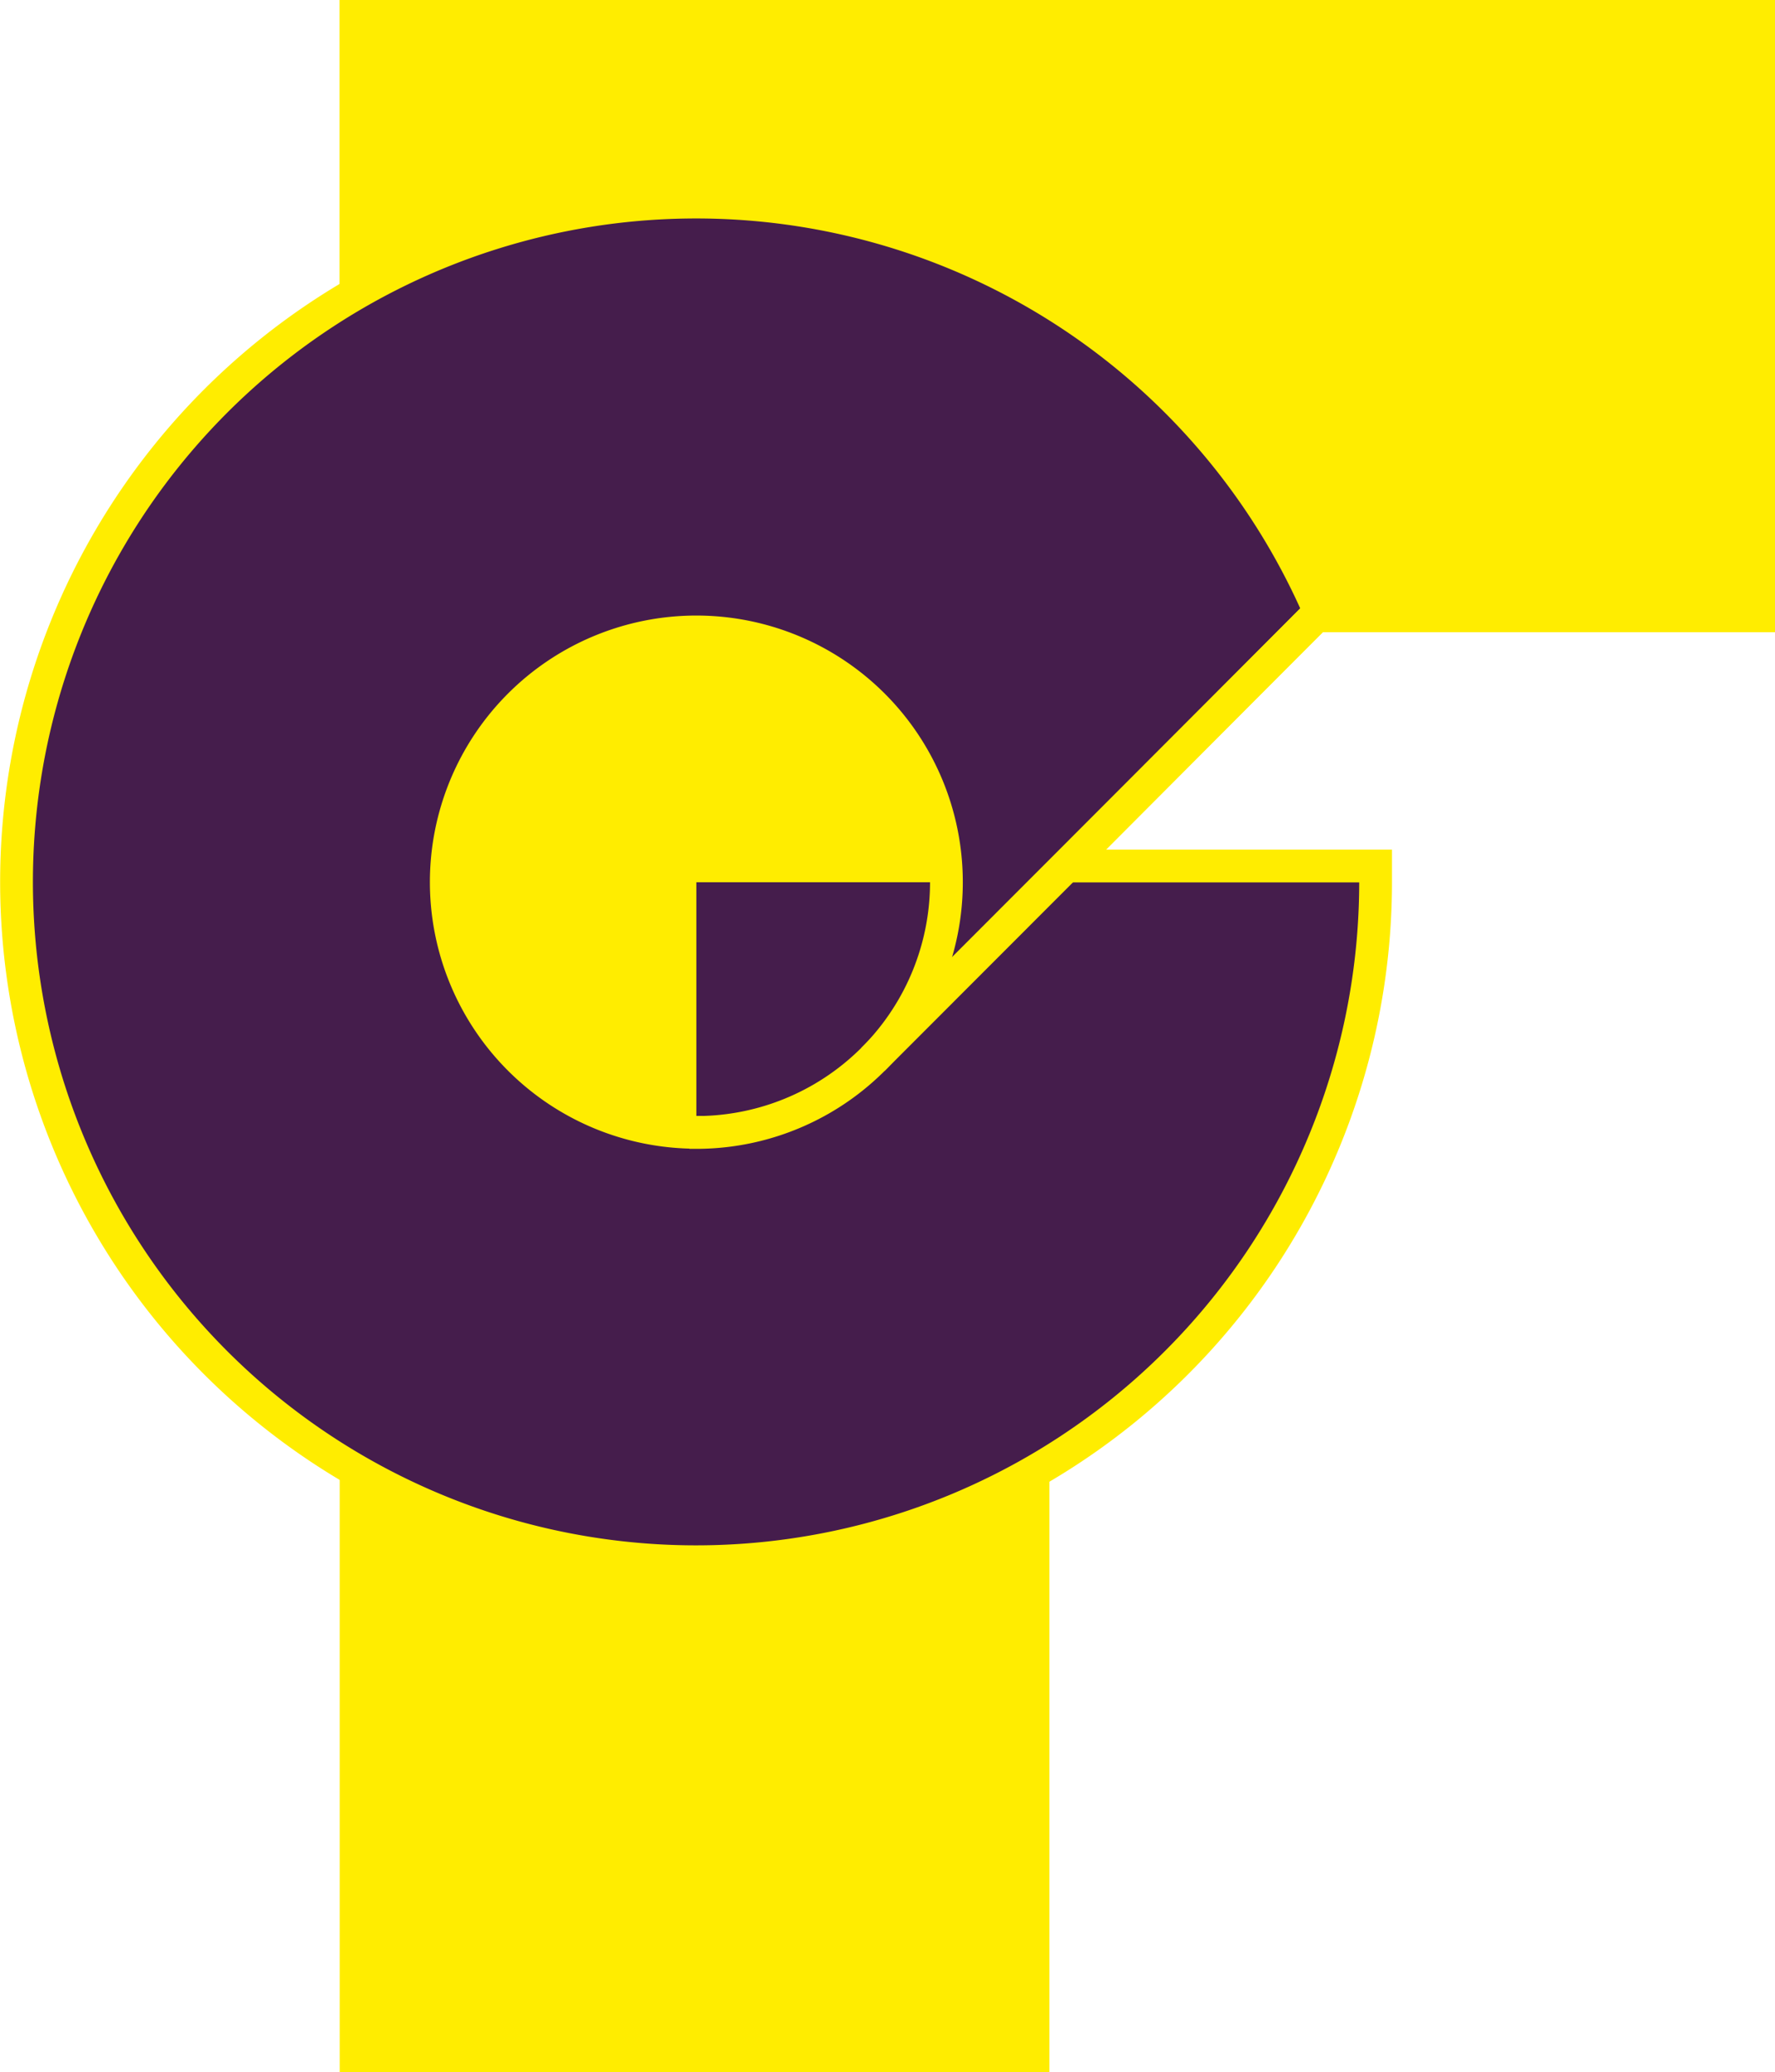
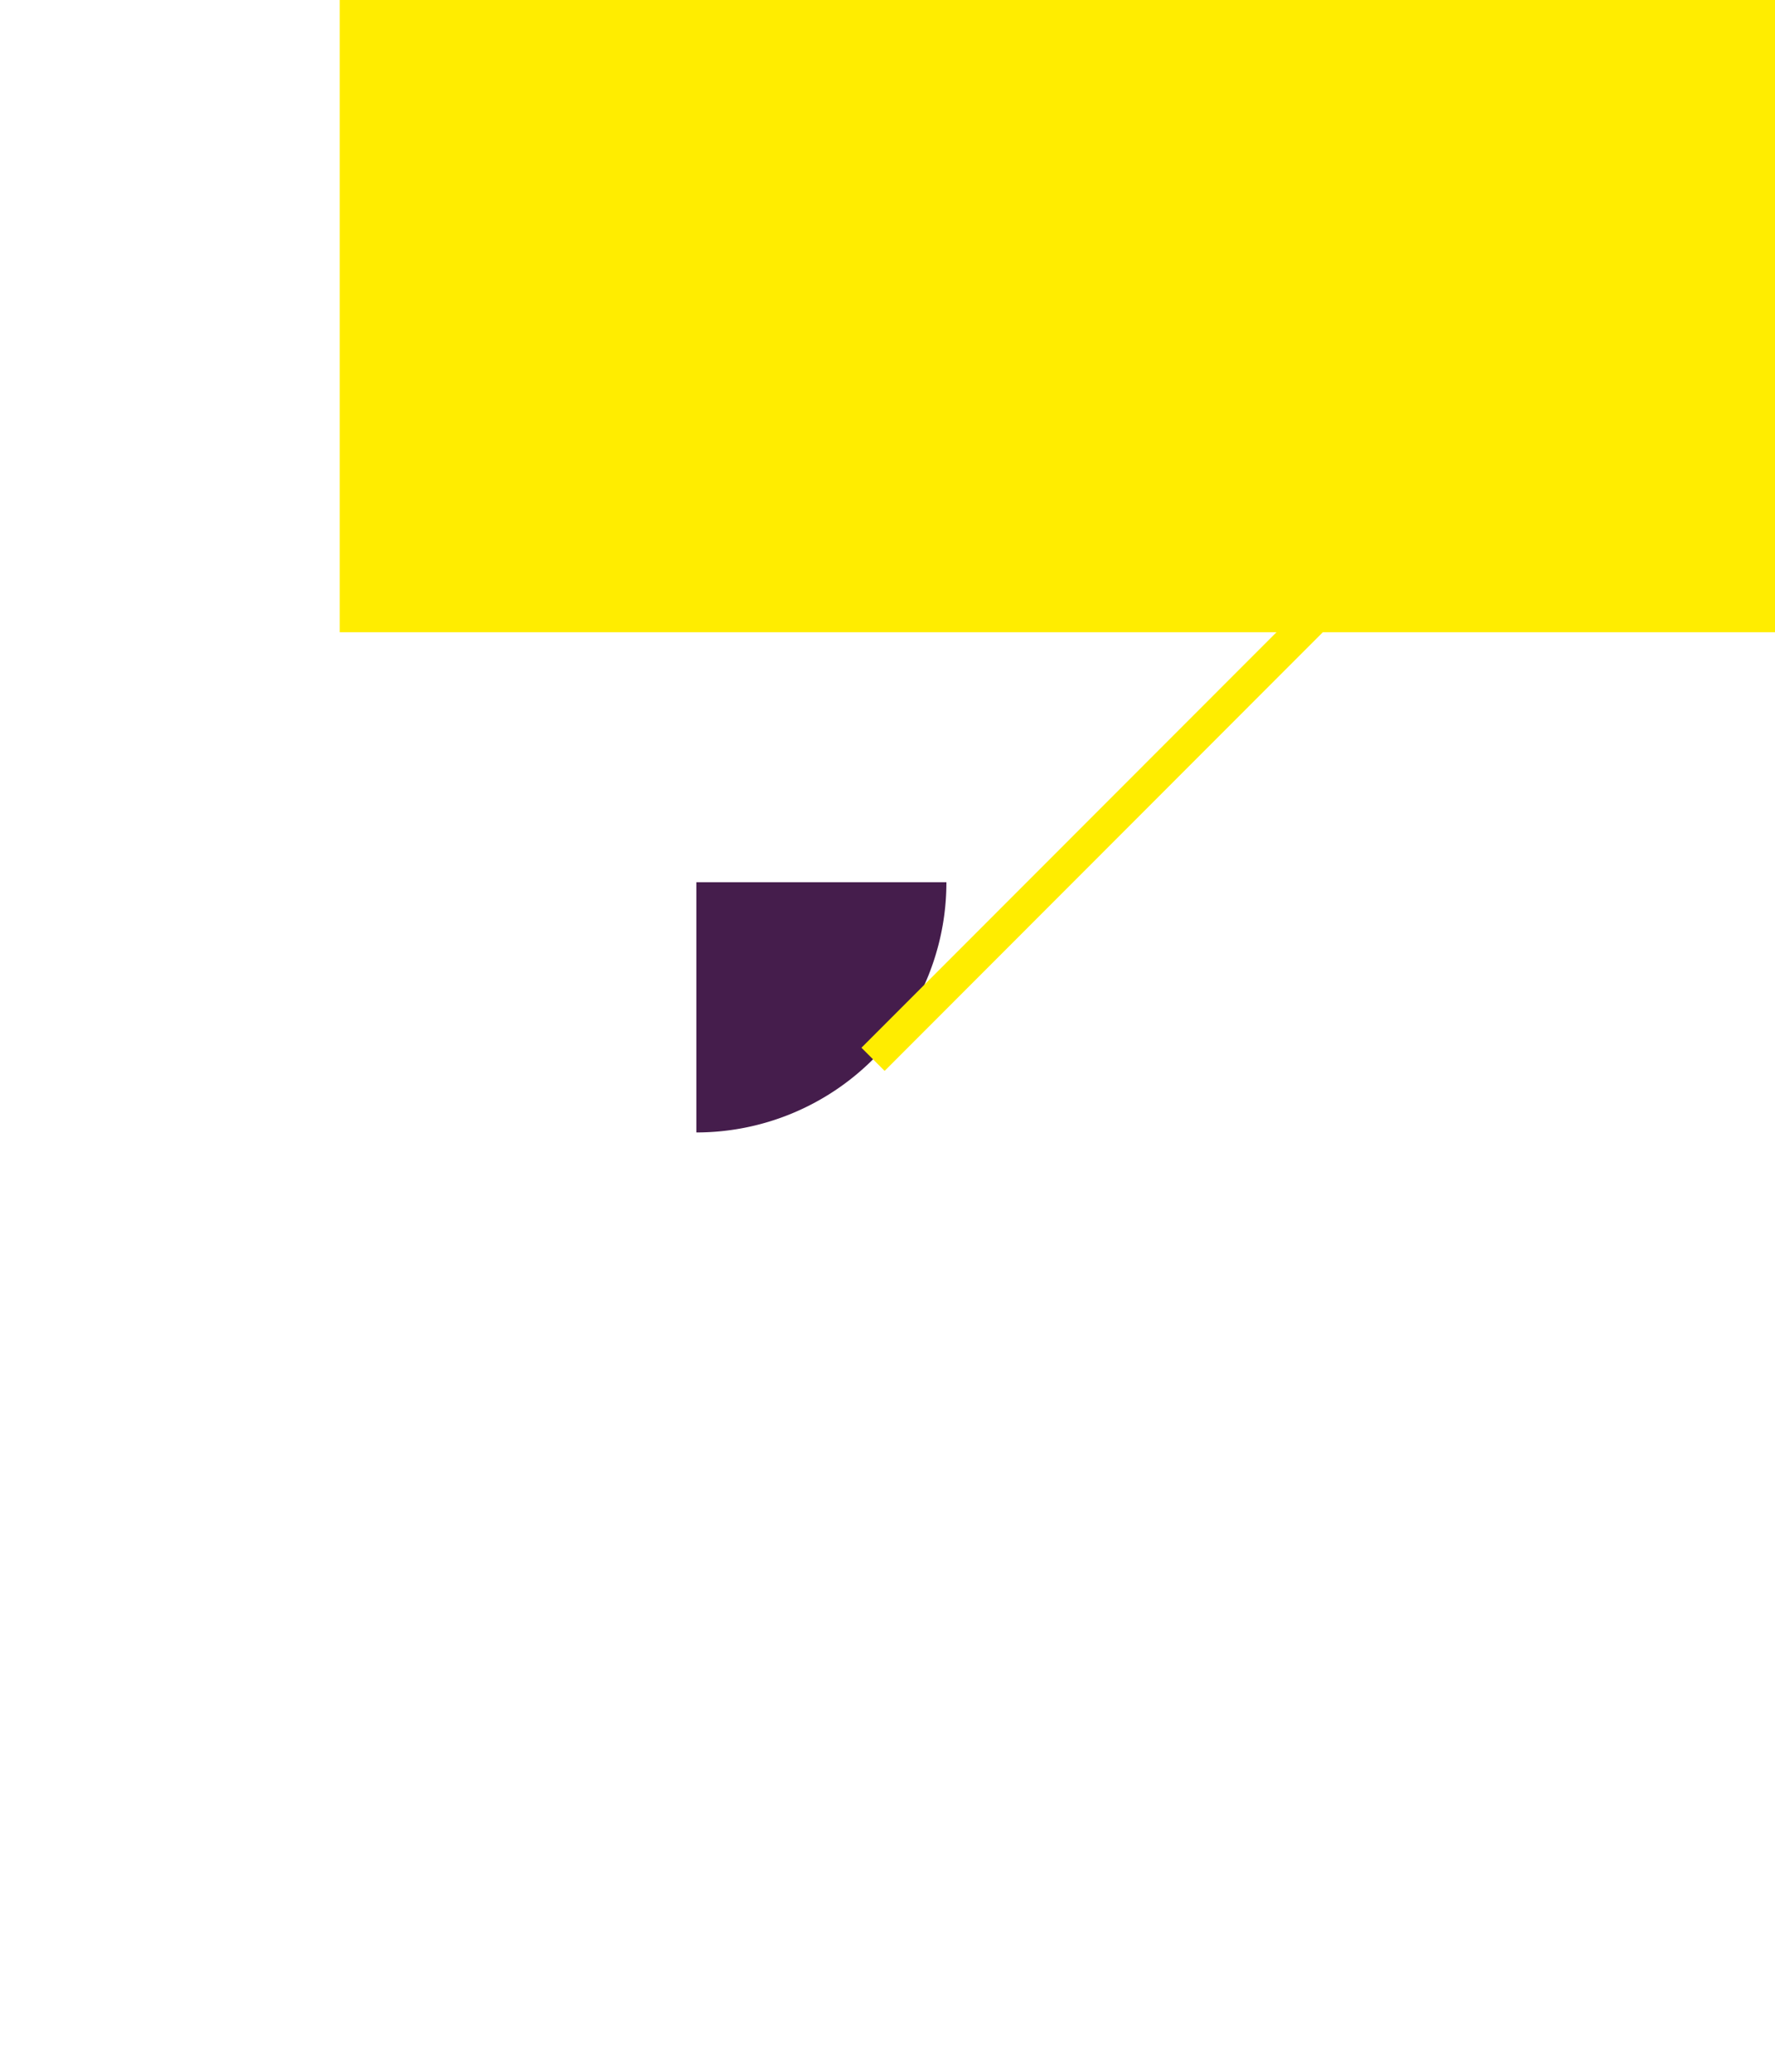
<svg xmlns="http://www.w3.org/2000/svg" id="Calque_1" data-name="Calque 1" viewBox="0 0 124.57 145.35">
  <defs>
    <style>.cls-1{fill:#ffed00;}.cls-2,.cls-3{fill:#451d4c;}.cls-3,.cls-4{stroke:#ffed00;stroke-miterlimit:10;stroke-width:2.3px;}.cls-4{fill:none;}</style>
  </defs>
  <title>logo_filleul_galerie2</title>
  <rect class="cls-1" x="23.84" width="100.73" height="44.35" />
-   <rect class="cls-1" x="23.84" width="49.81" height="145.35" />
  <path class="cls-2" d="M48.82,79.44A17.55,17.55,0,0,0,66.37,61.89H48.82Z" transform="translate(0.05 0)" />
-   <path class="cls-3" d="M92.57,42.93a47.69,47.69,0,1,0,3.92,19V60.75H74.81ZM48.82,79.43A17.55,17.55,0,1,1,66.37,61.88h0A17.55,17.55,0,0,1,48.83,79.44h0Z" transform="translate(0.05 0)" />
  <line class="cls-4" x1="61.27" y1="74.31" x2="92.52" y2="43.04" />
</svg>